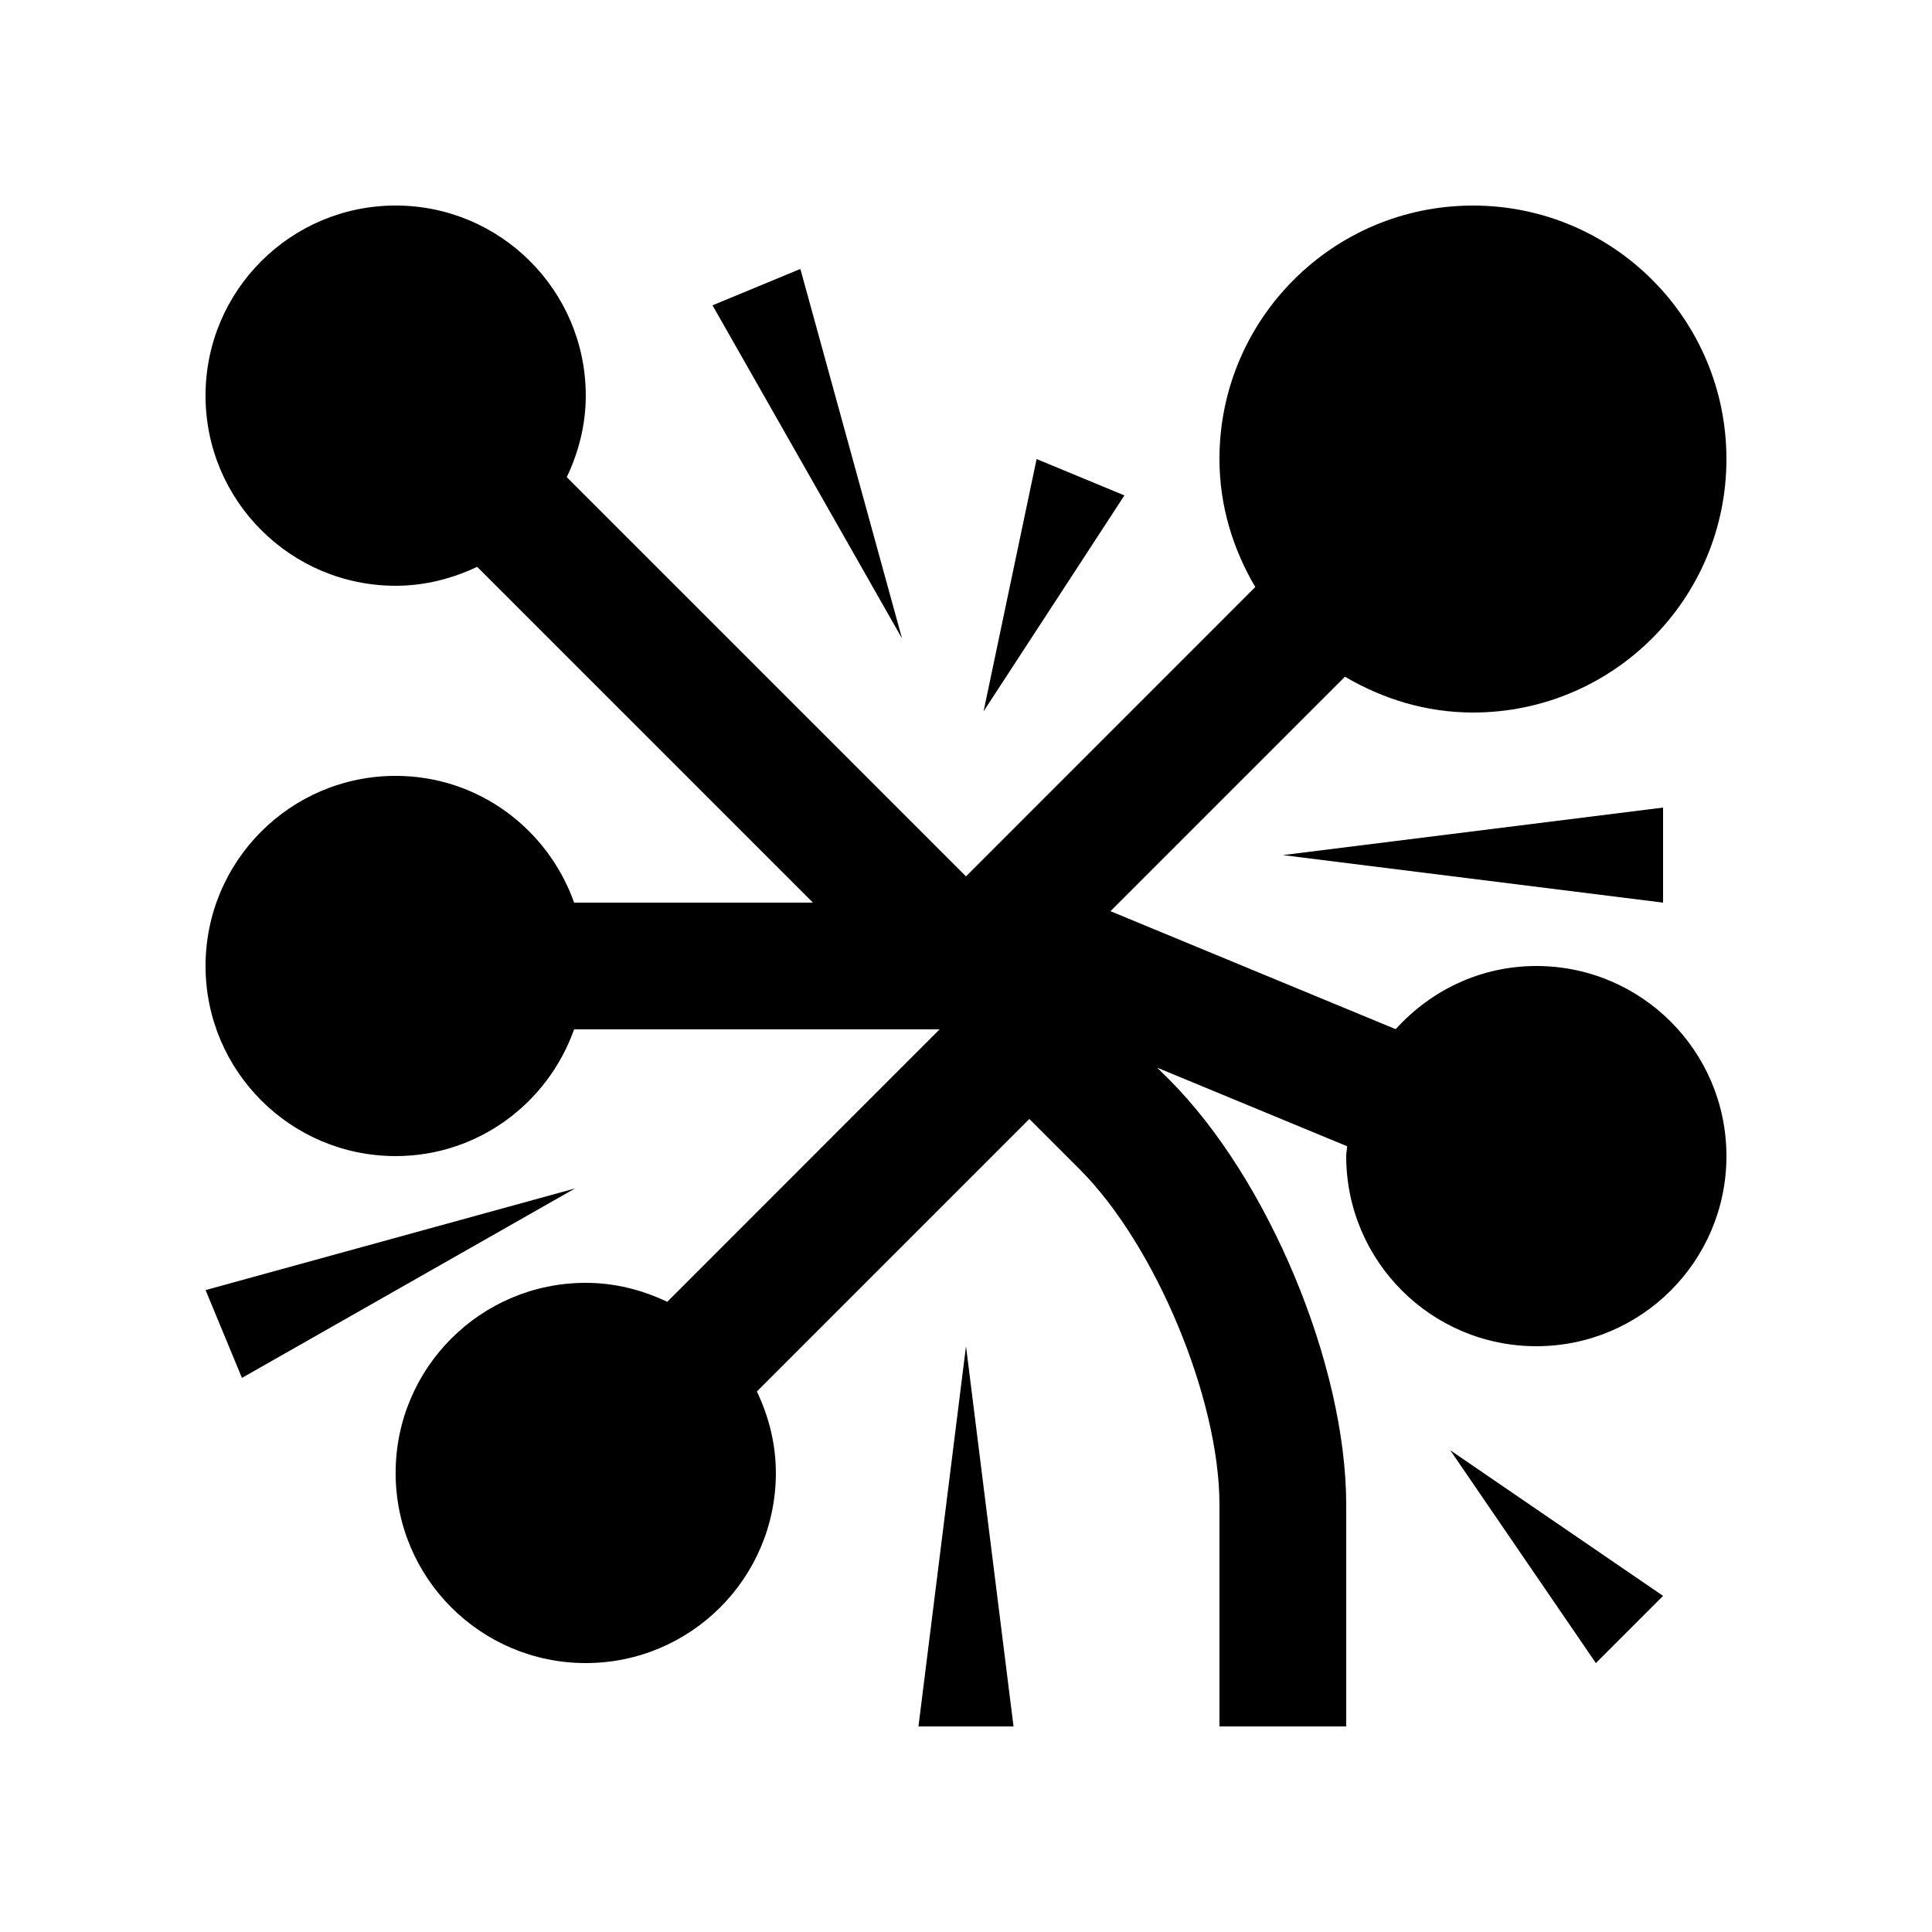
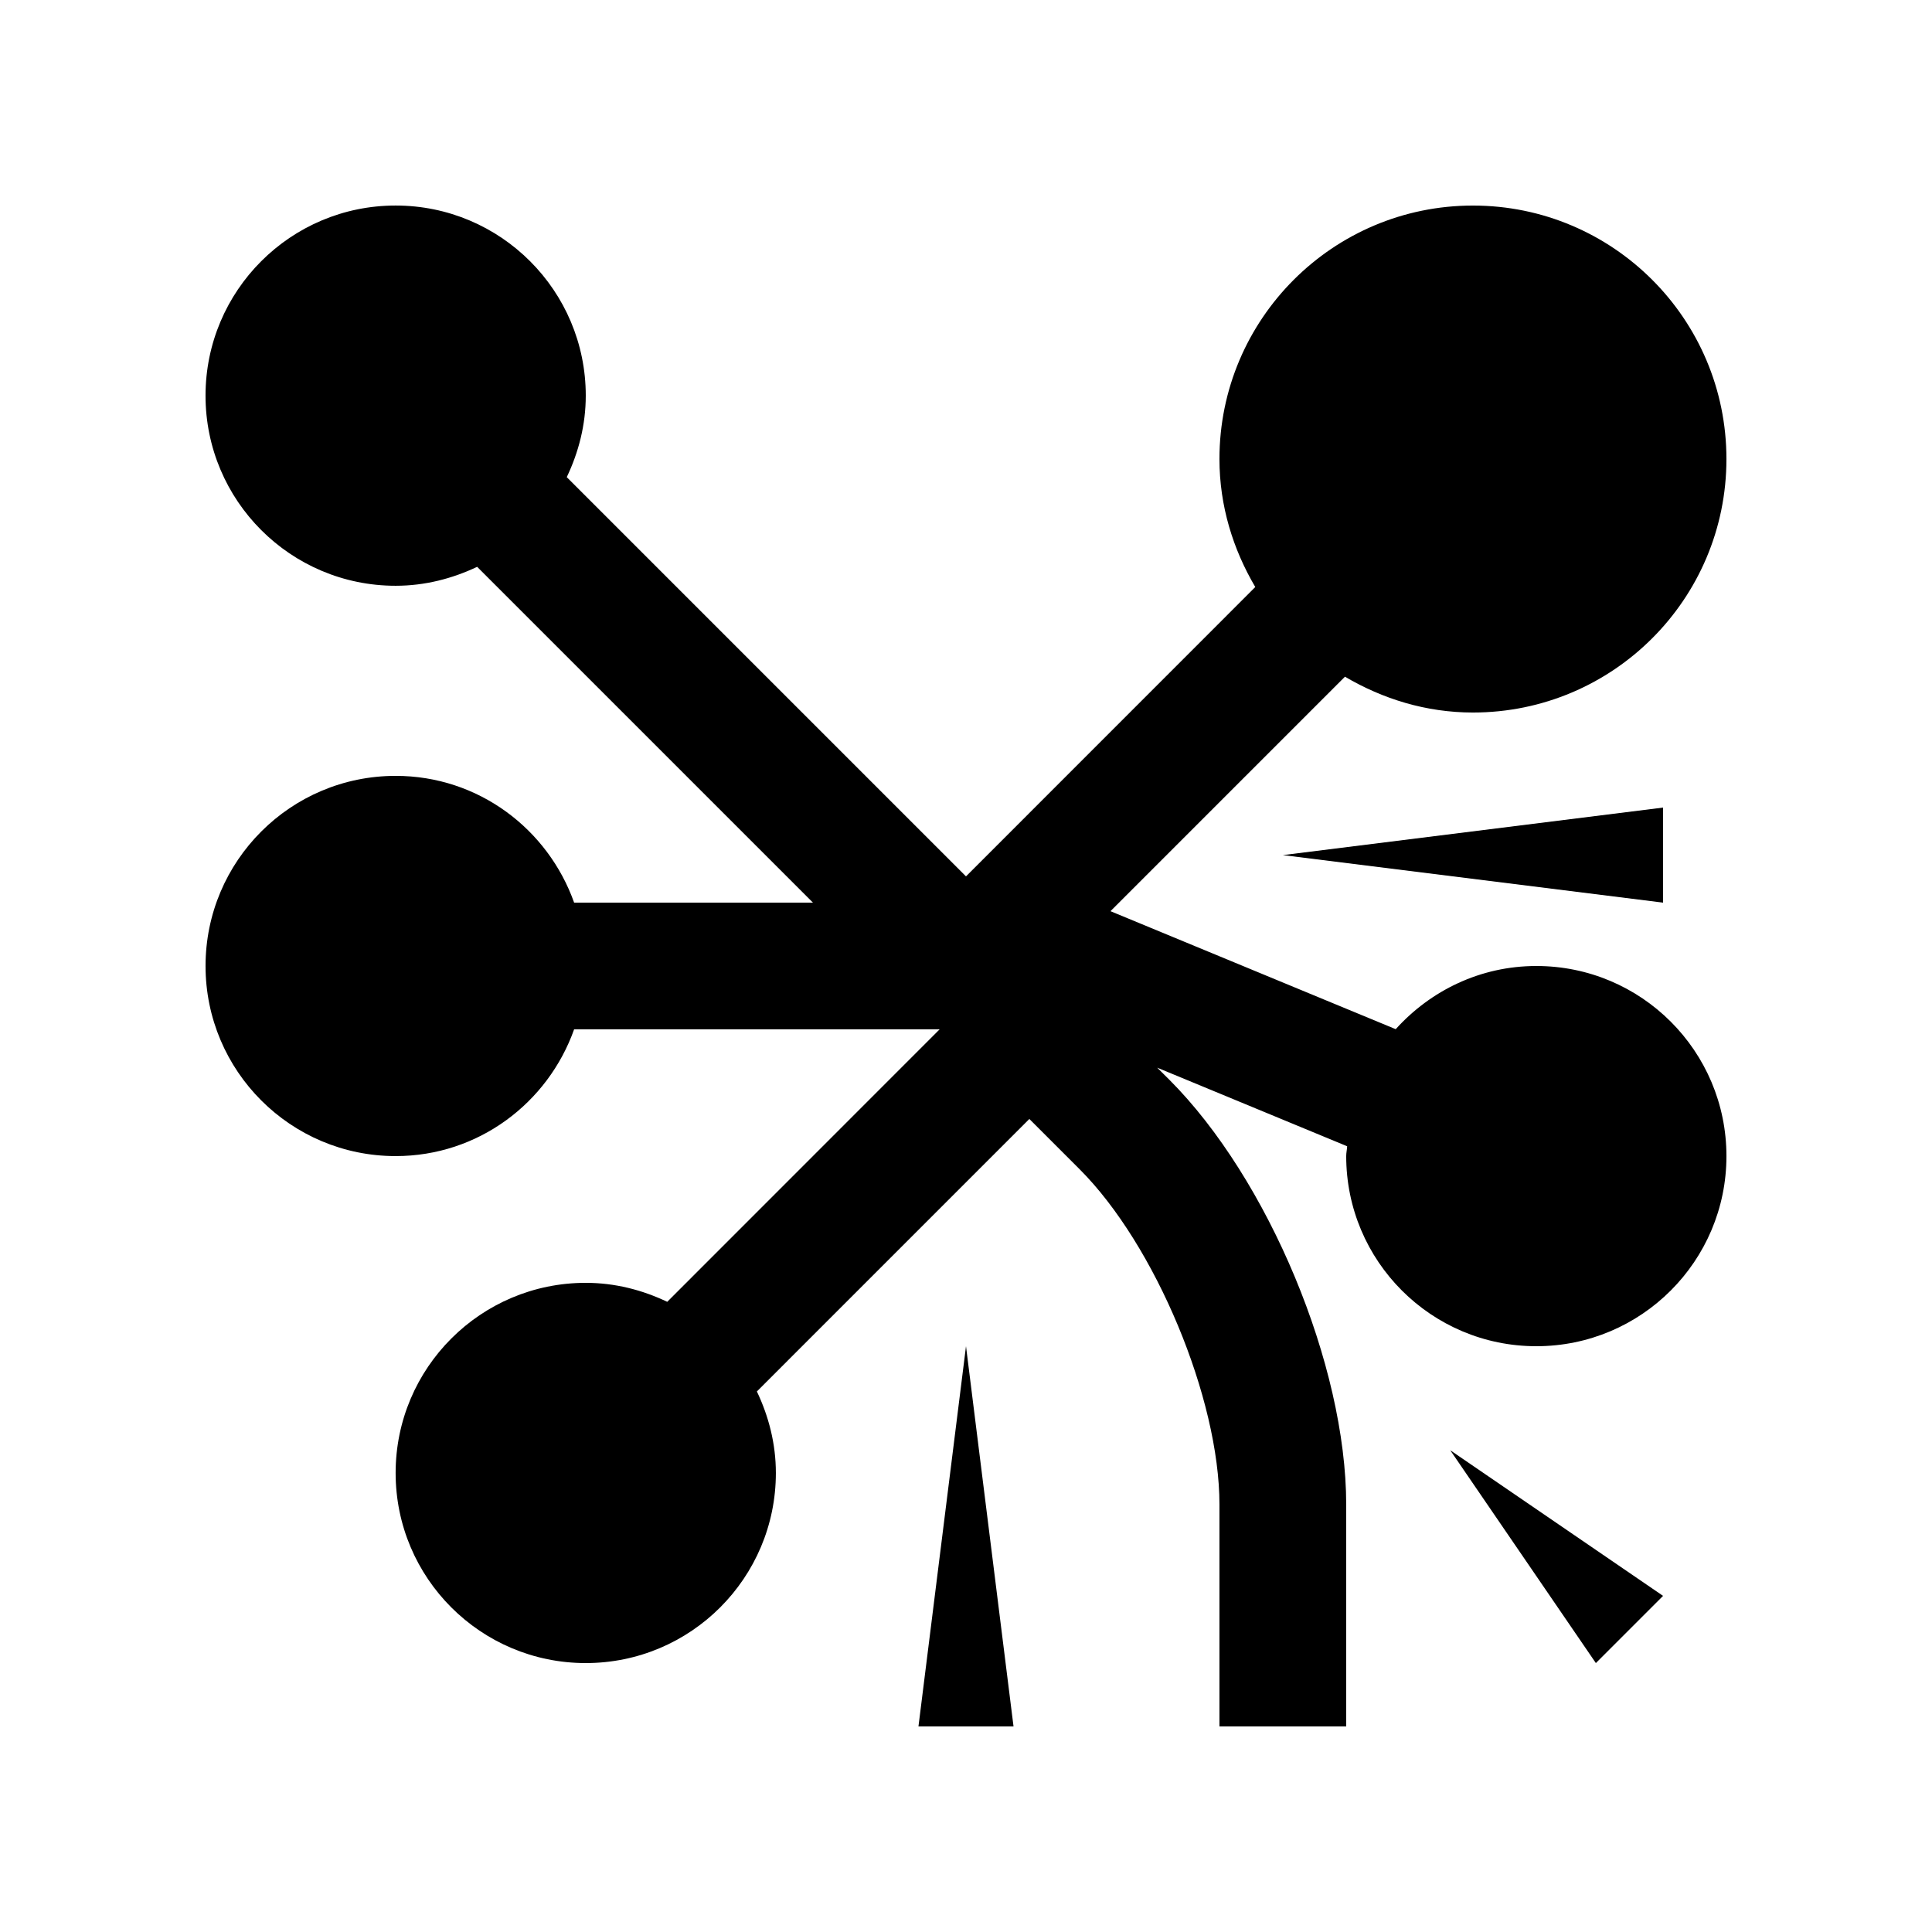
<svg xmlns="http://www.w3.org/2000/svg" fill="#000000" width="800px" height="800px" version="1.1" viewBox="144 144 512 512">
  <g>
    <path d="m400 500.76 12.594 100.76h-25.191z" />
-     <path d="m296.39 458.95-88.273 50.207-9.637-23.273z" />
-     <path d="m383.04 313.18-50.215-88.266 23.281-9.645z" />
    <path d="m551.14 400c-14.844 0-28.043 6.531-37.262 16.742l-75.59-31.27 62.141-62.141c9.984 5.883 21.488 9.496 33.918 9.496 37.113-0.004 67.176-30.066 67.176-67.18 0-37.098-30.062-67.172-67.176-67.172-37.082 0-67.18 30.078-67.18 67.172 0 12.434 3.613 23.945 9.496 33.918l-76.664 76.684-105.8-105.8c3.129-6.578 5.035-13.824 5.035-21.598 0-27.816-22.551-50.383-50.383-50.383s-50.383 22.566-50.383 50.383c0 27.816 22.551 50.383 50.383 50.383 7.769 0 15.027-1.906 21.598-5.019l88.988 88.988h-63.289c-6.938-19.52-25.387-33.59-47.293-33.59-27.824 0-50.383 22.551-50.383 50.383 0.004 27.828 22.559 50.379 50.379 50.379 21.895 0 40.352-14.055 47.297-33.59h96.863l-72.188 72.211c-6.574-3.133-13.836-5.031-21.594-5.031-27.832 0-50.383 22.566-50.383 50.383 0 27.844 22.551 50.383 50.383 50.383 27.816 0 50.383-22.535 50.383-50.383 0-7.758-1.906-15.023-5.031-21.598l72.207-72.211 13.32 13.32c20.086 20.086 37.059 60.789 37.059 88.887v58.773h33.59v-58.781c0-36.863-20.602-86.328-46.906-112.63l-3.184-3.164 50.344 20.828c-0.043 0.883-0.254 1.719-0.254 2.606 0 27.816 22.551 50.383 50.383 50.383s50.383-22.566 50.383-50.383c-0.004-27.828-22.555-50.379-50.387-50.379z" />
    <path d="m483.97 370.61 100.76-12.594v25.191z" />
    <path d="m528.33 528.33 56.402 38.594-17.809 17.809z" />
-     <path d="m404.66 332.51 14.051-66.859 23.27 9.641z" />
  </g>
</svg>